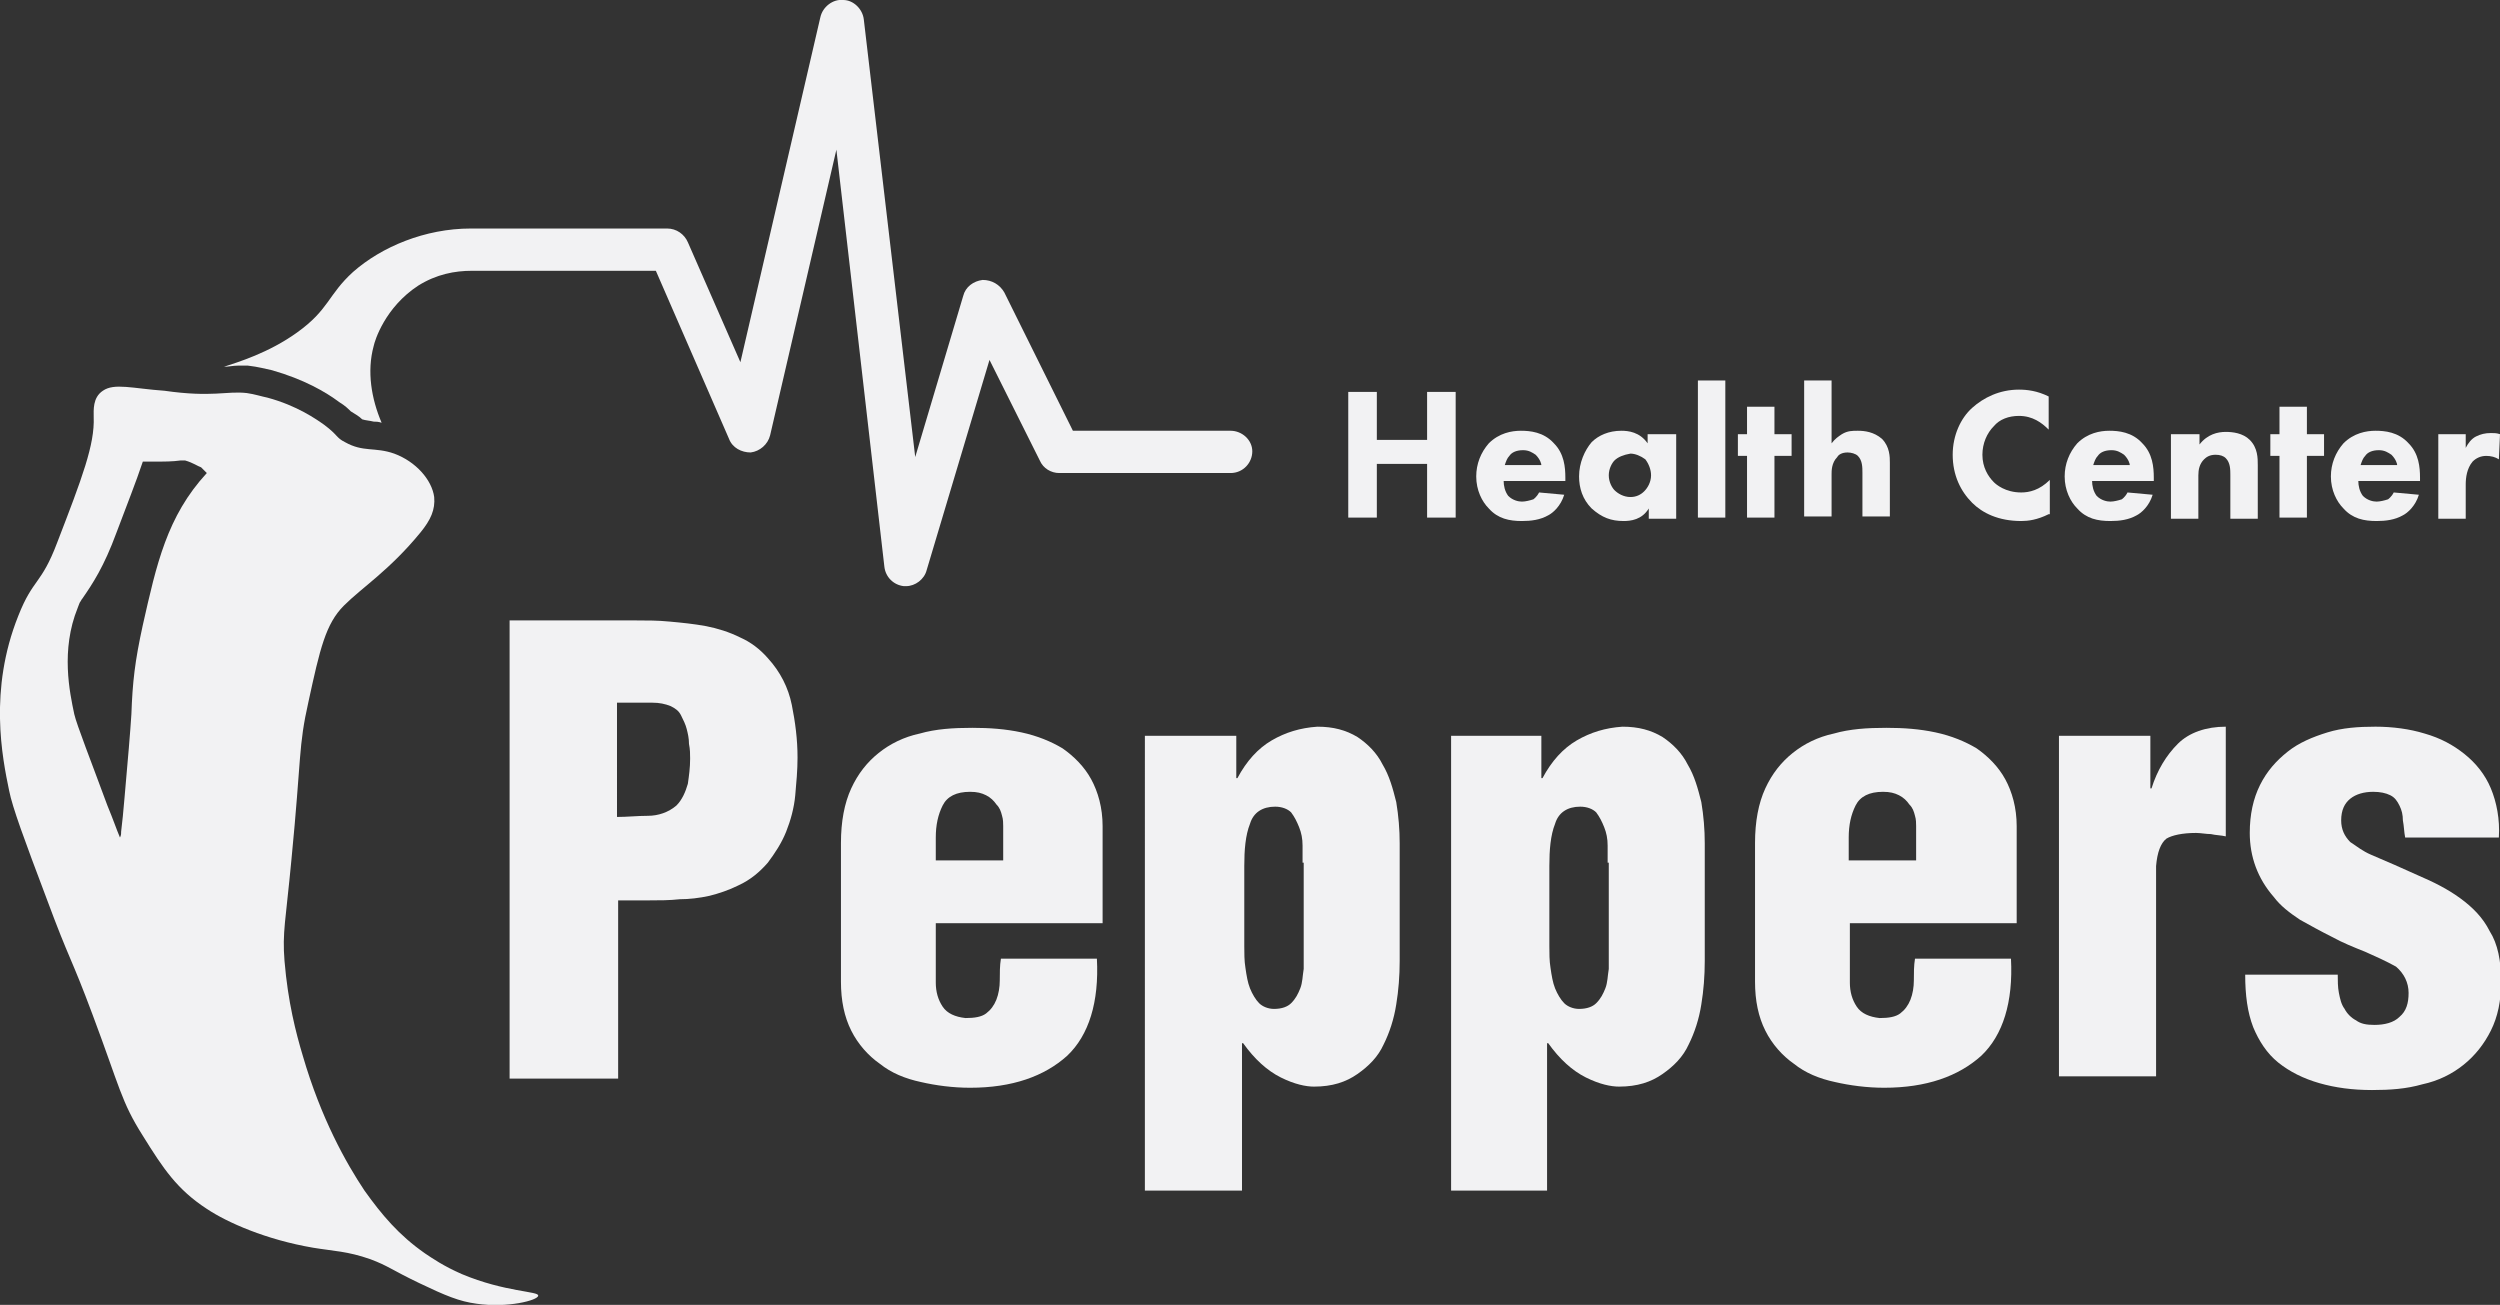
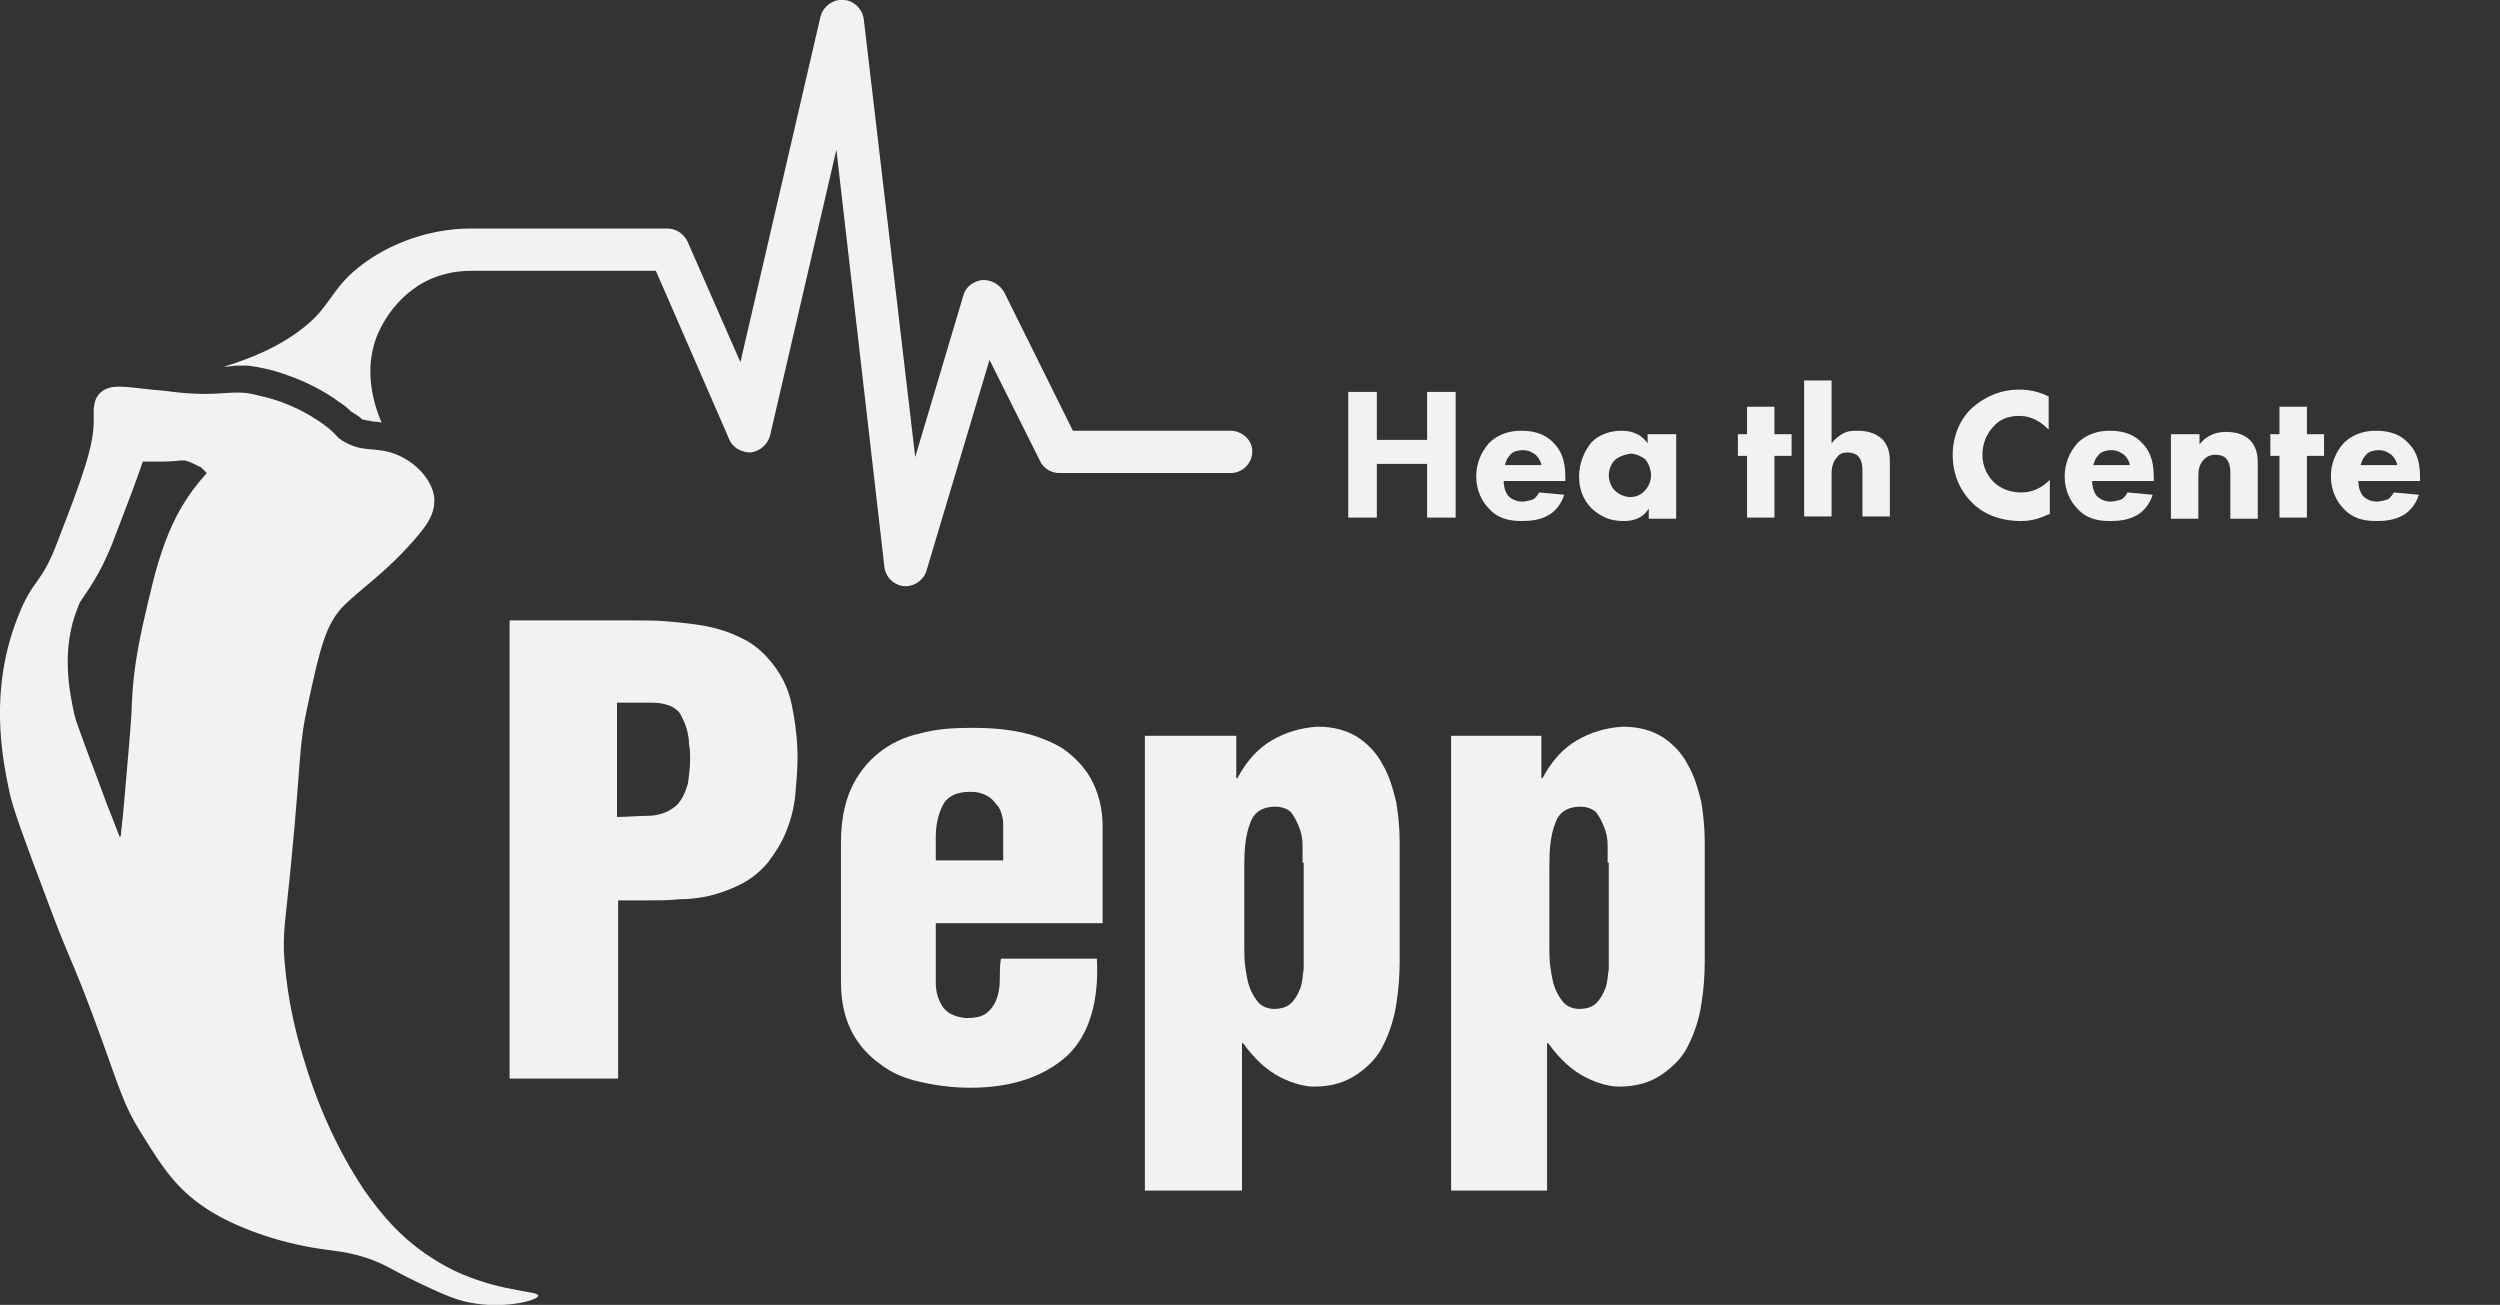
<svg xmlns="http://www.w3.org/2000/svg" version="1.1" id="Layer_1" x="0px" y="0px" viewBox="0 0 218.8 114.2" style="enable-background:new 0 0 218.8 114.2;" xml:space="preserve">
  <rect x="0" y="0" width="218.8" height="114.2" fill="#333333" stroke="none" />
  <style type="text/css">
	.st0{fill:#F2F2F3;}
</style>
  <g>
    <g>
      <g>
        <path class="st0" d="M44.6,94.3v-40h11.1c0.9,0,1.9,0,2.9,0.1c1.1,0.1,2.1,0.2,3.2,0.4c1,0.2,2,0.5,3,1c0.9,0.4,1.7,1,2.4,1.8     c1.1,1.2,1.8,2.6,2.1,4.1c0.3,1.5,0.5,3,0.5,4.6c0,1.1-0.1,2.2-0.2,3.3c-0.1,1.1-0.4,2.2-0.8,3.2c-0.4,1-1,1.9-1.6,2.7     c-0.7,0.8-1.5,1.5-2.6,2c-0.8,0.4-1.7,0.7-2.5,0.9c-0.9,0.2-1.8,0.3-2.6,0.3c-0.9,0.1-1.8,0.1-2.7,0.1c-0.9,0-1.8,0-2.7,0v15.6     H44.6z M54,71.5c0.9,0,1.8-0.1,2.7-0.1c0.9,0,1.8-0.3,2.5-0.9c0.5-0.5,0.8-1.2,1-1.9c0.1-0.7,0.2-1.4,0.2-2.2     c0-0.4,0-0.8-0.1-1.3c0-0.5-0.1-0.9-0.2-1.3c-0.1-0.4-0.3-0.8-0.5-1.2c-0.2-0.4-0.5-0.6-0.9-0.8c-0.5-0.2-1-0.3-1.6-0.3     c-0.6,0-1.3,0-2.1,0h-1V71.5z" />
        <path class="st0" d="M81.9,80.8V86c0,0.8,0.2,1.5,0.6,2.1c0.4,0.6,1.1,0.9,2,1c0.8,0,1.4-0.1,1.8-0.4c0.4-0.3,0.7-0.7,0.9-1.2     c0.2-0.5,0.3-1.1,0.3-1.7c0-0.6,0-1.3,0.1-1.9h8.4c0.2,3.8-0.7,6.7-2.6,8.5c-2,1.8-4.8,2.8-8.5,2.8c-1.5,0-3-0.2-4.3-0.5     c-1.4-0.3-2.6-0.8-3.6-1.6c-1-0.7-1.9-1.7-2.5-2.9c-0.6-1.2-0.9-2.6-0.9-4.3V73.8c0-1.9,0.3-3.5,0.9-4.8c0.6-1.3,1.4-2.3,2.4-3.1     c1-0.8,2.2-1.4,3.6-1.7c1.4-0.4,2.9-0.5,4.6-0.5c1.5,0,2.9,0.1,4.3,0.4c1.4,0.3,2.6,0.8,3.6,1.4c1,0.7,1.9,1.6,2.5,2.7     c0.6,1.1,1,2.5,1,4.1v8.5H81.9z M87.8,75.2v-2.9c0-0.2,0-0.6-0.1-0.9c-0.1-0.4-0.2-0.7-0.5-1c-0.2-0.3-0.5-0.6-0.9-0.8     c-0.4-0.2-0.8-0.3-1.4-0.3c-1.2,0-2,0.4-2.4,1.2c-0.4,0.8-0.6,1.7-0.6,2.8v2H87.8z" />
        <path class="st0" d="M108.2,64.4v3.7h0.1c0.8-1.5,1.8-2.6,3-3.3c1.2-0.7,2.5-1.1,4-1.2c1.4,0,2.5,0.3,3.5,0.9     c0.9,0.6,1.7,1.4,2.2,2.4c0.6,1,0.9,2.1,1.2,3.3c0.2,1.2,0.3,2.4,0.3,3.6v10.3c0,1.3-0.1,2.6-0.3,3.8c-0.2,1.3-0.6,2.5-1.1,3.5     c-0.5,1.1-1.3,1.9-2.3,2.6c-1,0.7-2.2,1.1-3.8,1.1c-0.7,0-1.7-0.2-2.9-0.8c-1.2-0.6-2.3-1.6-3.3-3h-0.1v12.9h-8.5V64.4H108.2z      M114,75.5c0-0.4,0-0.9,0-1.5c0-0.6-0.1-1.1-0.3-1.6c-0.2-0.5-0.4-0.9-0.7-1.3c-0.3-0.3-0.8-0.5-1.4-0.5c-1.1,0-1.9,0.5-2.2,1.5     c-0.4,1-0.5,2.3-0.5,3.7v7c0,0.6,0,1.3,0.1,1.9c0.1,0.7,0.2,1.3,0.4,1.8c0.2,0.5,0.5,1,0.8,1.3c0.3,0.3,0.8,0.5,1.3,0.5     c0.7,0,1.2-0.2,1.5-0.5c0.4-0.4,0.6-0.8,0.8-1.3c0.2-0.5,0.2-1.1,0.3-1.7c0-0.6,0-1.1,0-1.6V75.5z" />
        <path class="st0" d="M134.9,64.4v3.7h0.1c0.8-1.5,1.8-2.6,3-3.3c1.2-0.7,2.5-1.1,4-1.2c1.4,0,2.5,0.3,3.5,0.9     c0.9,0.6,1.7,1.4,2.2,2.4c0.6,1,0.9,2.1,1.2,3.3c0.2,1.2,0.3,2.4,0.3,3.6v10.3c0,1.3-0.1,2.6-0.3,3.8c-0.2,1.3-0.6,2.5-1.1,3.5     c-0.5,1.1-1.3,1.9-2.3,2.6c-1,0.7-2.2,1.1-3.8,1.1c-0.7,0-1.7-0.2-2.9-0.8c-1.2-0.6-2.3-1.6-3.3-3h-0.1v12.9H127V64.4H134.9z      M140.7,75.5c0-0.4,0-0.9,0-1.5c0-0.6-0.1-1.1-0.3-1.6c-0.2-0.5-0.4-0.9-0.7-1.3c-0.3-0.3-0.8-0.5-1.4-0.5     c-1.1,0-1.9,0.5-2.2,1.5c-0.4,1-0.5,2.3-0.5,3.7v7c0,0.6,0,1.3,0.1,1.9c0.1,0.7,0.2,1.3,0.4,1.8c0.2,0.5,0.5,1,0.8,1.3     c0.3,0.3,0.8,0.5,1.3,0.5c0.7,0,1.2-0.2,1.5-0.5c0.4-0.4,0.6-0.8,0.8-1.3c0.2-0.5,0.2-1.1,0.3-1.7c0-0.6,0-1.1,0-1.6V75.5z" />
-         <path class="st0" d="M161.9,80.8V86c0,0.8,0.2,1.5,0.6,2.1c0.4,0.6,1.1,0.9,2,1c0.8,0,1.4-0.1,1.8-0.4c0.4-0.3,0.7-0.7,0.9-1.2     c0.2-0.5,0.3-1.1,0.3-1.7c0-0.6,0-1.3,0.1-1.9h8.4c0.2,3.8-0.7,6.7-2.6,8.5c-2,1.8-4.8,2.8-8.5,2.8c-1.5,0-3-0.2-4.3-0.5     c-1.4-0.3-2.6-0.8-3.6-1.6c-1-0.7-1.9-1.7-2.5-2.9c-0.6-1.2-0.9-2.6-0.9-4.3V73.8c0-1.9,0.3-3.5,0.9-4.8c0.6-1.3,1.4-2.3,2.4-3.1     c1-0.8,2.2-1.4,3.6-1.7c1.4-0.4,2.9-0.5,4.6-0.5c1.5,0,2.9,0.1,4.3,0.4c1.4,0.3,2.6,0.8,3.6,1.4c1,0.7,1.9,1.6,2.5,2.7     c0.6,1.1,1,2.5,1,4.1v8.5H161.9z M167.7,75.2v-2.9c0-0.2,0-0.6-0.1-0.9c-0.1-0.4-0.2-0.7-0.5-1c-0.2-0.3-0.5-0.6-0.9-0.8     c-0.4-0.2-0.8-0.3-1.4-0.3c-1.2,0-2,0.4-2.4,1.2c-0.4,0.8-0.6,1.7-0.6,2.8v2H167.7z" />
-         <path class="st0" d="M188.2,64.4V69h0.1c0.5-1.6,1.3-2.9,2.3-3.9c1-1,2.5-1.5,4.2-1.5v9.6c-0.4-0.1-0.9-0.1-1.3-0.2     c-0.4,0-0.9-0.1-1.3-0.1c-1.2,0-2.1,0.2-2.6,0.5c-0.5,0.4-0.8,1.2-0.9,2.4v18.4h-8.5V64.4H188.2z" />
-         <path class="st0" d="M210.5,73.3c-0.1-0.5-0.1-1-0.2-1.5c0-0.5-0.1-0.9-0.3-1.3c-0.2-0.4-0.4-0.7-0.8-0.9     c-0.4-0.2-0.9-0.3-1.5-0.3c-0.8,0-1.5,0.2-2,0.6c-0.5,0.4-0.8,1-0.8,1.9c0,0.8,0.3,1.4,0.8,1.9c0.6,0.4,1.1,0.8,1.8,1.1     c1.4,0.6,2.8,1.2,4.1,1.8c1.4,0.6,2.6,1.2,3.7,2c1.1,0.8,2,1.7,2.6,2.9c0.7,1.1,1,2.6,1,4.4c0,1.7-0.3,3.1-0.9,4.3     c-0.6,1.2-1.4,2.2-2.4,3c-1,0.8-2.2,1.4-3.6,1.7c-1.4,0.4-2.8,0.5-4.4,0.5c-1.7,0-3.2-0.2-4.6-0.6c-1.4-0.4-2.6-1-3.6-1.8     c-1-0.8-1.7-1.9-2.2-3.1c-0.5-1.3-0.7-2.8-0.7-4.6h8.1c0,0.5,0,1.1,0.1,1.6c0.1,0.5,0.2,1,0.5,1.4c0.2,0.4,0.6,0.8,1,1     c0.4,0.3,0.9,0.4,1.6,0.4c0.9,0,1.7-0.2,2.2-0.7c0.6-0.5,0.8-1.2,0.8-2.1s-0.4-1.7-1.1-2.3c-0.9-0.5-1.8-0.9-2.7-1.3     c-1-0.4-2-0.8-2.9-1.3c-1-0.5-1.9-1-2.8-1.5c-0.9-0.6-1.7-1.2-2.3-2c-1.4-1.6-2.1-3.5-2.1-5.6c0-1.6,0.3-3,0.9-4.2     c0.6-1.2,1.4-2.1,2.4-2.9s2.2-1.3,3.5-1.7c1.3-0.4,2.7-0.5,4.2-0.5c1.5,0,3,0.2,4.3,0.6c1.4,0.4,2.5,1,3.5,1.8     c1,0.8,1.8,1.8,2.3,3c0.5,1.2,0.8,2.7,0.7,4.3H210.5z" />
      </g>
    </g>
    <g>
      <g>
        <path class="st0" d="M120.5,38.5h4.4v-4.2h2.5v11h-2.5v-4.7h-4.4v4.7H118v-11h2.5V38.5z" />
        <path class="st0" d="M137.1,42.1h-5.5c0,0.4,0.1,0.9,0.4,1.3c0.4,0.4,0.9,0.5,1.2,0.5c0.3,0,0.7-0.1,1-0.2c0,0,0.3-0.2,0.5-0.6     l2.2,0.2c-0.3,1-1,1.6-1.4,1.8c-0.7,0.4-1.5,0.5-2.3,0.5c-1.1,0-2.1-0.2-2.9-1.1c-0.6-0.6-1.1-1.6-1.1-2.8c0-1.1,0.4-2.1,1.1-2.9     c0.9-0.9,2-1.1,2.8-1.1c0.8,0,2,0.1,2.9,1.1c0.9,0.9,1,2.1,1,3V42.1z M134.9,40.7c0-0.1-0.1-0.5-0.5-0.9     c-0.3-0.2-0.6-0.4-1.1-0.4c-0.6,0-1,0.2-1.2,0.5c-0.2,0.2-0.3,0.5-0.4,0.8H134.9z" />
        <path class="st0" d="M144.3,38h2.4v7.4h-2.4v-0.9c-0.6,1-1.6,1.1-2.2,1.1c-1.1,0-1.9-0.3-2.8-1.1c-0.8-0.8-1.1-1.8-1.1-2.8     c0-1.2,0.5-2.3,1.1-3c0.6-0.6,1.5-1,2.6-1c0.6,0,1.6,0.1,2.3,1.1V38z M141.3,40.3c-0.2,0.2-0.5,0.7-0.5,1.3s0.3,1.1,0.5,1.3     c0.3,0.3,0.8,0.6,1.4,0.6c0.5,0,0.9-0.2,1.2-0.5c0.3-0.3,0.6-0.8,0.6-1.4c0-0.5-0.2-1-0.5-1.4c-0.4-0.3-0.9-0.5-1.3-0.5     C142.1,39.8,141.6,40,141.3,40.3z" />
-         <path class="st0" d="M151,33.3v12h-2.4v-12H151z" />
        <path class="st0" d="M155.3,39.9v5.4h-2.4v-5.4h-0.8V38h0.8v-2.4h2.4V38h1.5v1.9H155.3z" />
        <path class="st0" d="M157.9,33.3h2.4v5.5c0.3-0.4,0.6-0.6,0.9-0.8c0.5-0.3,0.9-0.3,1.4-0.3c0.6,0,1.4,0.1,2.1,0.7     c0.7,0.7,0.7,1.6,0.7,2.1v4.7H163v-3.8c0-0.5,0-1.1-0.4-1.5c-0.2-0.2-0.6-0.3-0.9-0.3c-0.5,0-0.8,0.2-0.9,0.4     c-0.5,0.5-0.5,1.2-0.5,1.5v3.7h-2.4V33.3z" />
        <path class="st0" d="M179.3,45c-1,0.5-1.8,0.6-2.4,0.6c-2,0-3.4-0.7-4.3-1.6c-1-1-1.7-2.4-1.7-4.2c0-1.7,0.7-3.2,1.7-4.1     c1-0.9,2.4-1.6,4.1-1.6c0.7,0,1.6,0.1,2.6,0.6v2.9c-0.6-0.6-1.4-1.2-2.6-1.2c-0.9,0-1.7,0.3-2.2,0.9c-0.6,0.6-1,1.5-1,2.5     c0,1.1,0.5,1.9,1,2.4c0.2,0.2,1,0.9,2.4,0.9c0.7,0,1.6-0.2,2.5-1.1V45z" />
        <path class="st0" d="M188.6,42.1h-5.5c0,0.4,0.1,0.9,0.4,1.3c0.4,0.4,0.9,0.5,1.2,0.5c0.3,0,0.7-0.1,1-0.2c0,0,0.3-0.2,0.5-0.6     l2.2,0.2c-0.3,1-1,1.6-1.4,1.8c-0.7,0.4-1.5,0.5-2.3,0.5c-1.1,0-2.1-0.2-2.9-1.1c-0.6-0.6-1.1-1.6-1.1-2.8c0-1.1,0.4-2.1,1.1-2.9     c0.9-0.9,2-1.1,2.8-1.1c0.8,0,2,0.1,2.9,1.1c0.9,0.9,1,2.1,1,3V42.1z M186.4,40.7c0-0.1-0.1-0.5-0.5-0.9     c-0.3-0.2-0.6-0.4-1.1-0.4c-0.6,0-1,0.2-1.2,0.5c-0.2,0.2-0.3,0.5-0.4,0.8H186.4z" />
        <path class="st0" d="M190.1,38h2.4v0.9c0.7-0.9,1.6-1.1,2.3-1.1c0.6,0,1.5,0.1,2.1,0.7c0.7,0.7,0.7,1.6,0.7,2.2v4.7h-2.4v-3.8     c0-0.5,0-1.1-0.4-1.5c-0.2-0.2-0.5-0.3-0.9-0.3c-0.5,0-0.8,0.2-1,0.4c-0.4,0.4-0.5,0.9-0.5,1.4v3.8h-2.4V38z" />
        <path class="st0" d="M201.9,39.9v5.4h-2.4v-5.4h-0.8V38h0.8v-2.4h2.4V38h1.5v1.9H201.9z" />
        <path class="st0" d="M211.9,42.1h-5.5c0,0.4,0.1,0.9,0.4,1.3c0.4,0.4,0.9,0.5,1.2,0.5c0.3,0,0.7-0.1,1-0.2c0,0,0.3-0.2,0.5-0.6     l2.2,0.2c-0.3,1-1,1.6-1.4,1.8c-0.7,0.4-1.5,0.5-2.3,0.5c-1.1,0-2.1-0.2-2.9-1.1c-0.6-0.6-1.1-1.6-1.1-2.8c0-1.1,0.4-2.1,1.1-2.9     c0.9-0.9,2-1.1,2.8-1.1c0.8,0,2,0.1,2.9,1.1c0.9,0.9,1,2.1,1,3V42.1z M209.8,40.7c0-0.1-0.1-0.5-0.5-0.9     c-0.3-0.2-0.6-0.4-1.1-0.4c-0.6,0-1,0.2-1.2,0.5c-0.2,0.2-0.3,0.5-0.4,0.8H209.8z" />
-         <path class="st0" d="M213.4,38h2.4v1.2c0.2-0.4,0.5-0.8,0.9-1c0.4-0.2,0.8-0.3,1.3-0.3c0.3,0,0.5,0,0.8,0.1l-0.1,2.2     c-0.3-0.2-0.7-0.3-1.1-0.3c-0.5,0-0.9,0.2-1.2,0.5c-0.5,0.6-0.6,1.4-0.6,2v3h-2.4V38z" />
      </g>
    </g>
    <path class="st0" d="M107.7,37.7H93.9l-6-12.1c-0.4-0.7-1.1-1.1-1.9-1.1c-0.8,0.1-1.5,0.6-1.7,1.4l-4.2,14.1L75.6,1.7   c-0.1-0.9-0.9-1.7-1.8-1.7c-0.9-0.1-1.8,0.6-2,1.5l-7,30.2l-4.6-10.5c-0.3-0.7-1-1.2-1.8-1.2H41.2v0c-4,0-7.8,1.6-10.3,3.8   c-2.2,2-2.1,3.3-4.9,5.3c-2.5,1.8-5.2,2.6-6.4,3c0.4,0,0.8-0.1,1.2-0.1c0.3,0,0.6,0,0.9,0c0.9,0.1,1.6,0.3,2.1,0.4   c2.8,0.8,4.7,1.9,5.9,2.8c0.5,0.3,0.8,0.6,1,0.8c0.3,0.2,0.7,0.4,1,0.7c0.3,0.1,0.6,0.1,1,0.2c0.2,0,0.4,0,0.7,0.1   c-0.9-2.1-1.3-4.5-0.7-6.7c0.1-0.5,1-3.4,3.9-5.3c1.6-1,3.2-1.3,4.7-1.3v0h0.5h9.8h5.8l6.4,14.7c0.3,0.8,1.1,1.2,1.9,1.2   c0.8-0.1,1.5-0.7,1.7-1.5l5.8-25l4.2,36.5c0.1,0.9,0.8,1.6,1.7,1.7c0.1,0,0.1,0,0.2,0c0.8,0,1.6-0.6,1.8-1.4l5.5-18.4l4.4,8.8   c0.3,0.7,1,1.1,1.7,1.1h15c1.1,0,1.9-0.9,1.9-1.9C109.6,38.5,108.7,37.7,107.7,37.7z" />
    <path class="st0" d="M40.4,111.5c-1.6-0.7-2.6-1.4-3.2-1.8c-2.3-1.6-3.8-3.4-5.3-5.5c-1.6-2.4-3.8-6.3-5.4-11.8   c-0.6-2-1.3-4.7-1.6-8.3c-0.2-2.5,0.1-3.5,0.6-8.8c0.9-9.2,0.6-9.9,1.5-13.9c1-4.6,1.5-6.8,3.1-8.4c1.6-1.6,4-3.1,6.7-6.4   c0.9-1.1,1.3-2,1.2-3.1c-0.2-1.5-1.6-3.1-3.5-3.8c-1.7-0.6-2.7-0.1-4.3-1c-0.8-0.4-0.6-0.6-1.8-1.5c-0.7-0.5-2.4-1.7-5-2.4   c-0.5-0.1-1.1-0.3-1.8-0.4c-1.8-0.2-3,0.4-7.2-0.2C11.6,34,10,33.5,9,34.2c-0.9,0.6-0.8,1.7-0.8,2.3c0.1,2.4-1,5.3-3.2,11   c-1.4,3.7-2.1,3.1-3.4,6.4C-1,60.4,0.2,66.3,0.8,69.2c0.3,1.5,1.3,4.2,3.3,9.5c2,5.4,2.1,5,4,10.1c2.4,6.4,2.5,7.6,4.4,10.6   c1.8,2.9,3,4.7,5.6,6.4c1.8,1.2,5.2,2.7,9.3,3.4c1.8,0.3,3,0.3,5,1c1.6,0.6,1.8,0.9,4.3,2.1c2.3,1.1,3.5,1.6,5,1.8   c2.7,0.4,5.4-0.3,5.4-0.7C47.2,113,44.2,113.1,40.4,111.5z M12.5,54.7c-0.7,3.2-0.9,5-1,7.8c-0.1,1.6-0.3,3.9-0.6,7.3   c-0.1,1.2-0.2,2.2-0.3,3c0,0.2,0,0.3-0.1,0.5c-0.3-0.7-0.6-1.6-1.1-2.8c-1.4-3.8-2.7-7.1-2.9-8c-0.4-1.9-1.2-5.6,0.3-9.3   C6.9,52.9,7,52.7,7,52.7c0.1-0.1,0.1-0.2,0.2-0.3c0.9-1.3,1.9-2.8,3-5.8c0.9-2.4,1.7-4.4,2.3-6.2c0.3,0,0.6,0,0.9,0   c1,0,1.7,0,2.4-0.1c0.1,0,0.2,0,0.3,0l0.1,0c0.7,0.2,1.1,0.5,1.4,0.6c0.1,0.1,0.3,0.3,0.5,0.5C14.6,45.2,13.7,49.4,12.5,54.7z" />
  </g>
</svg>